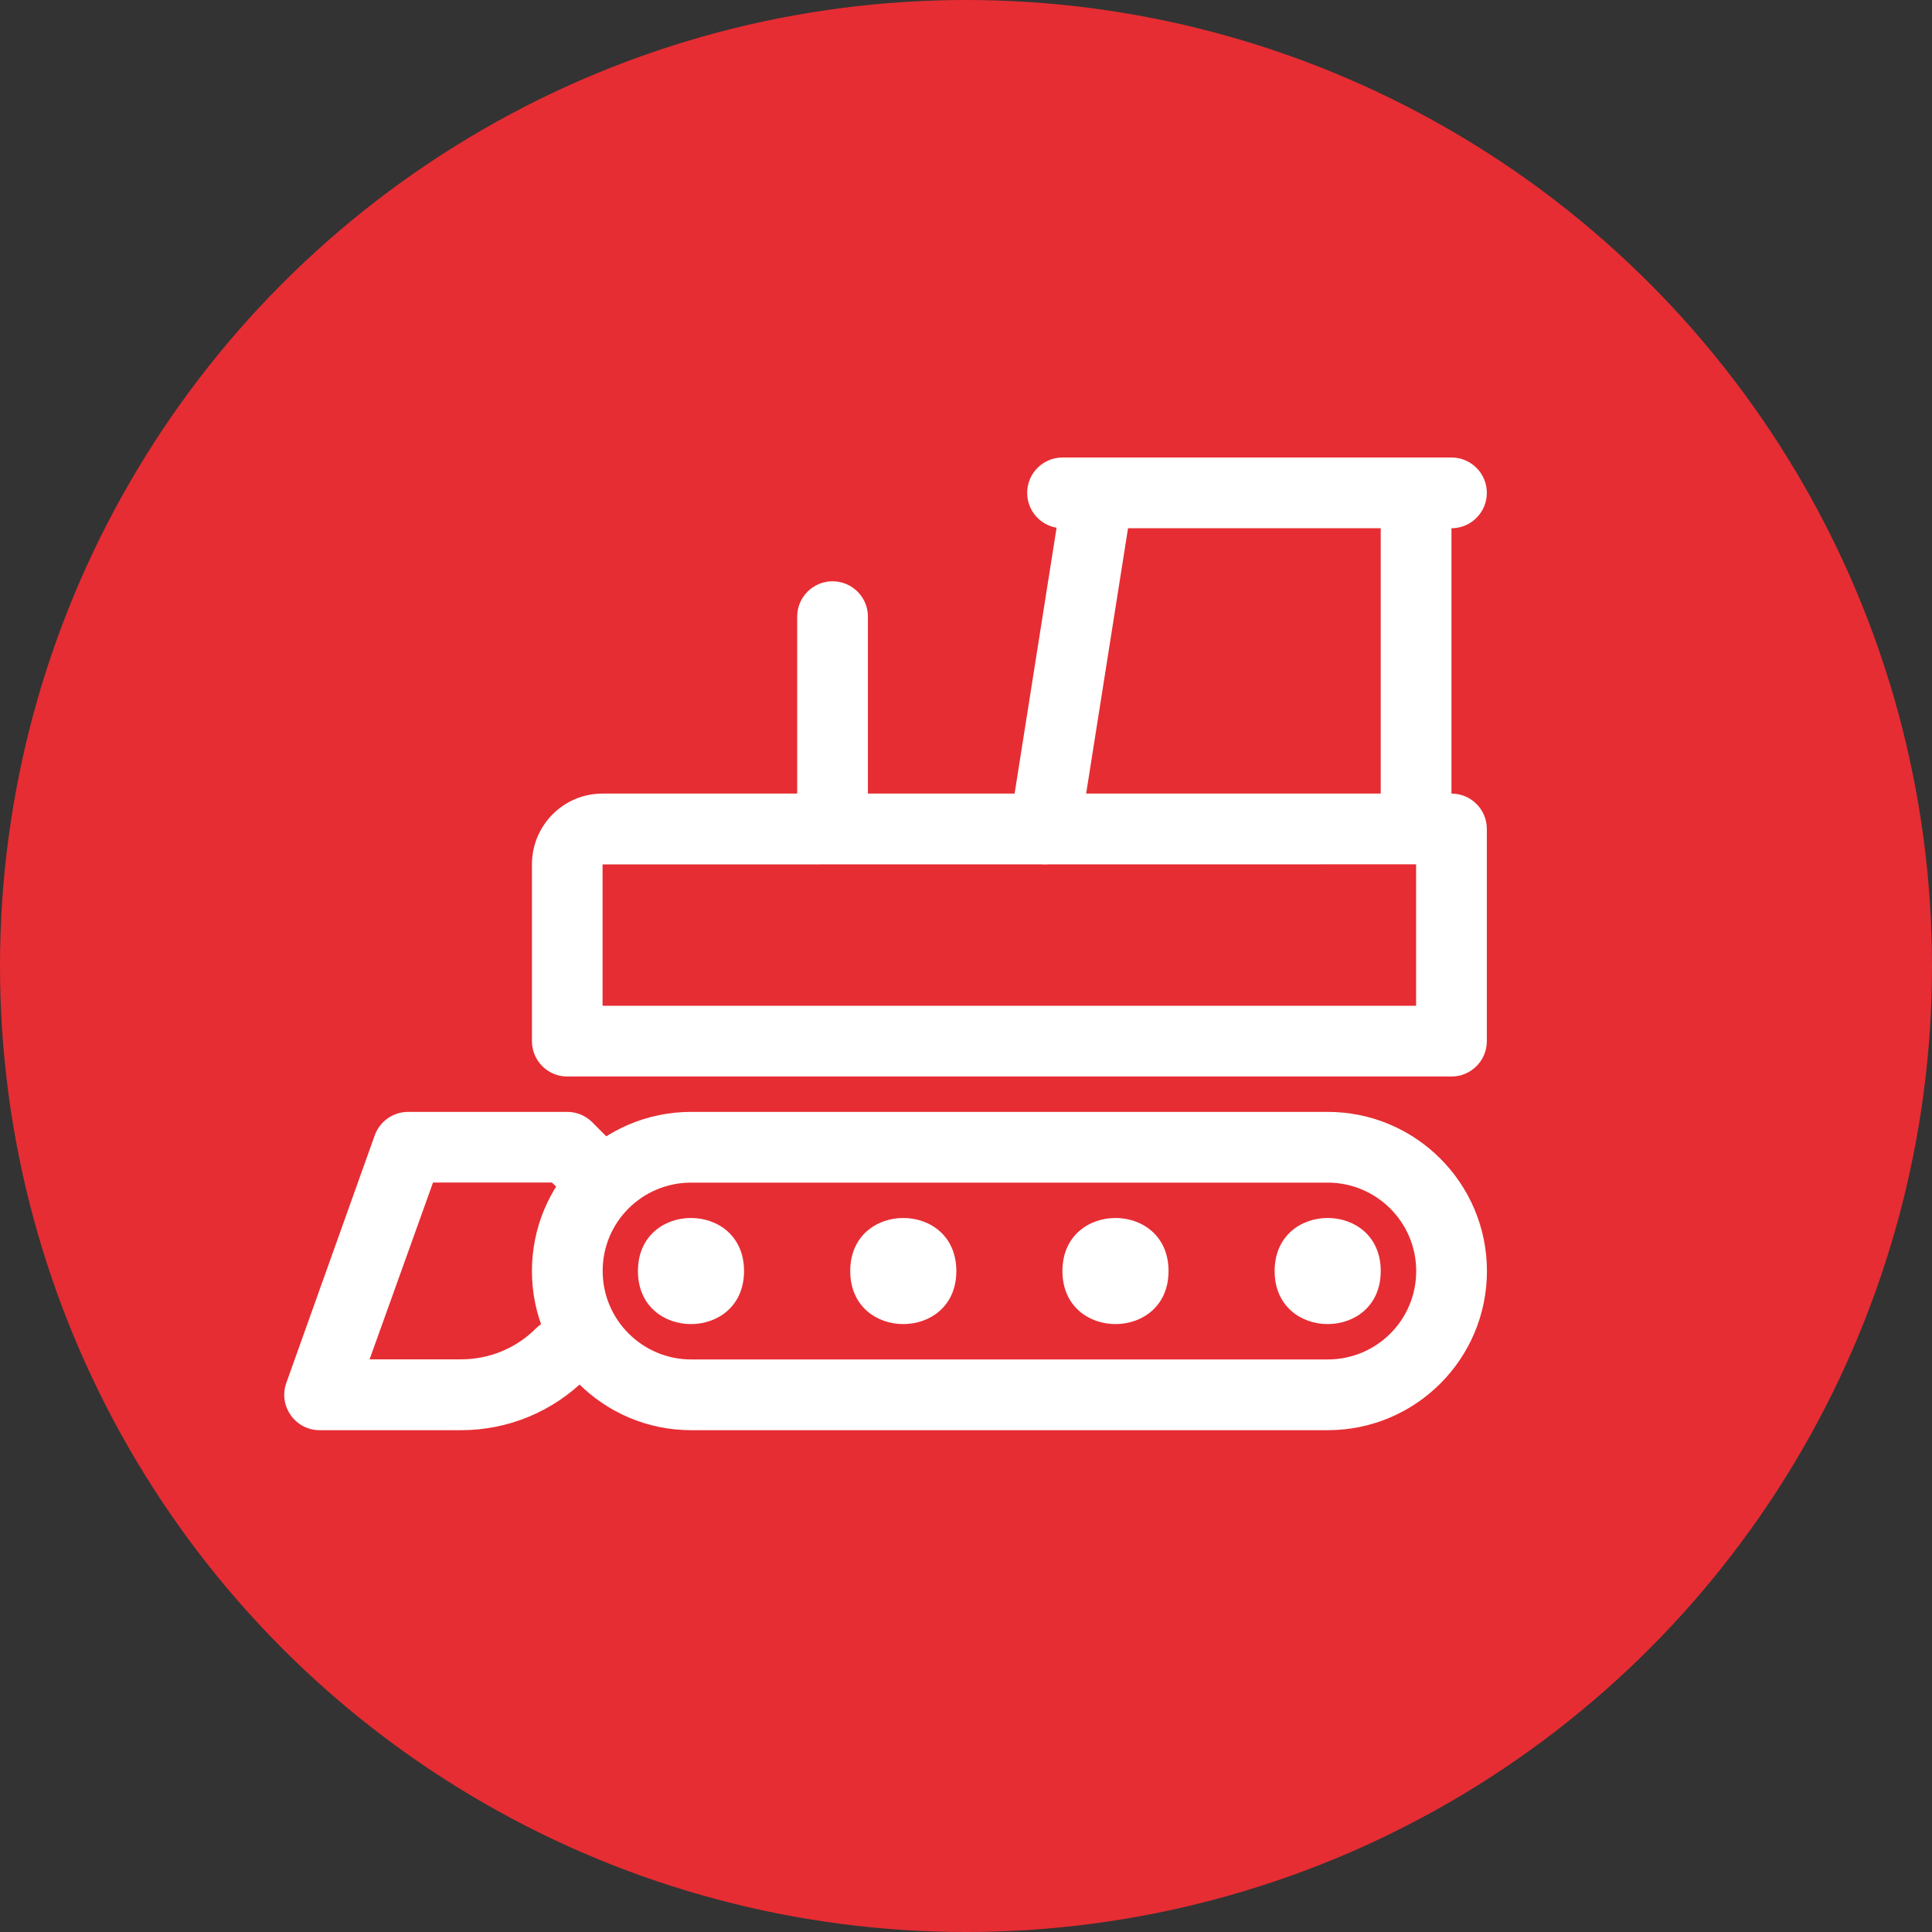
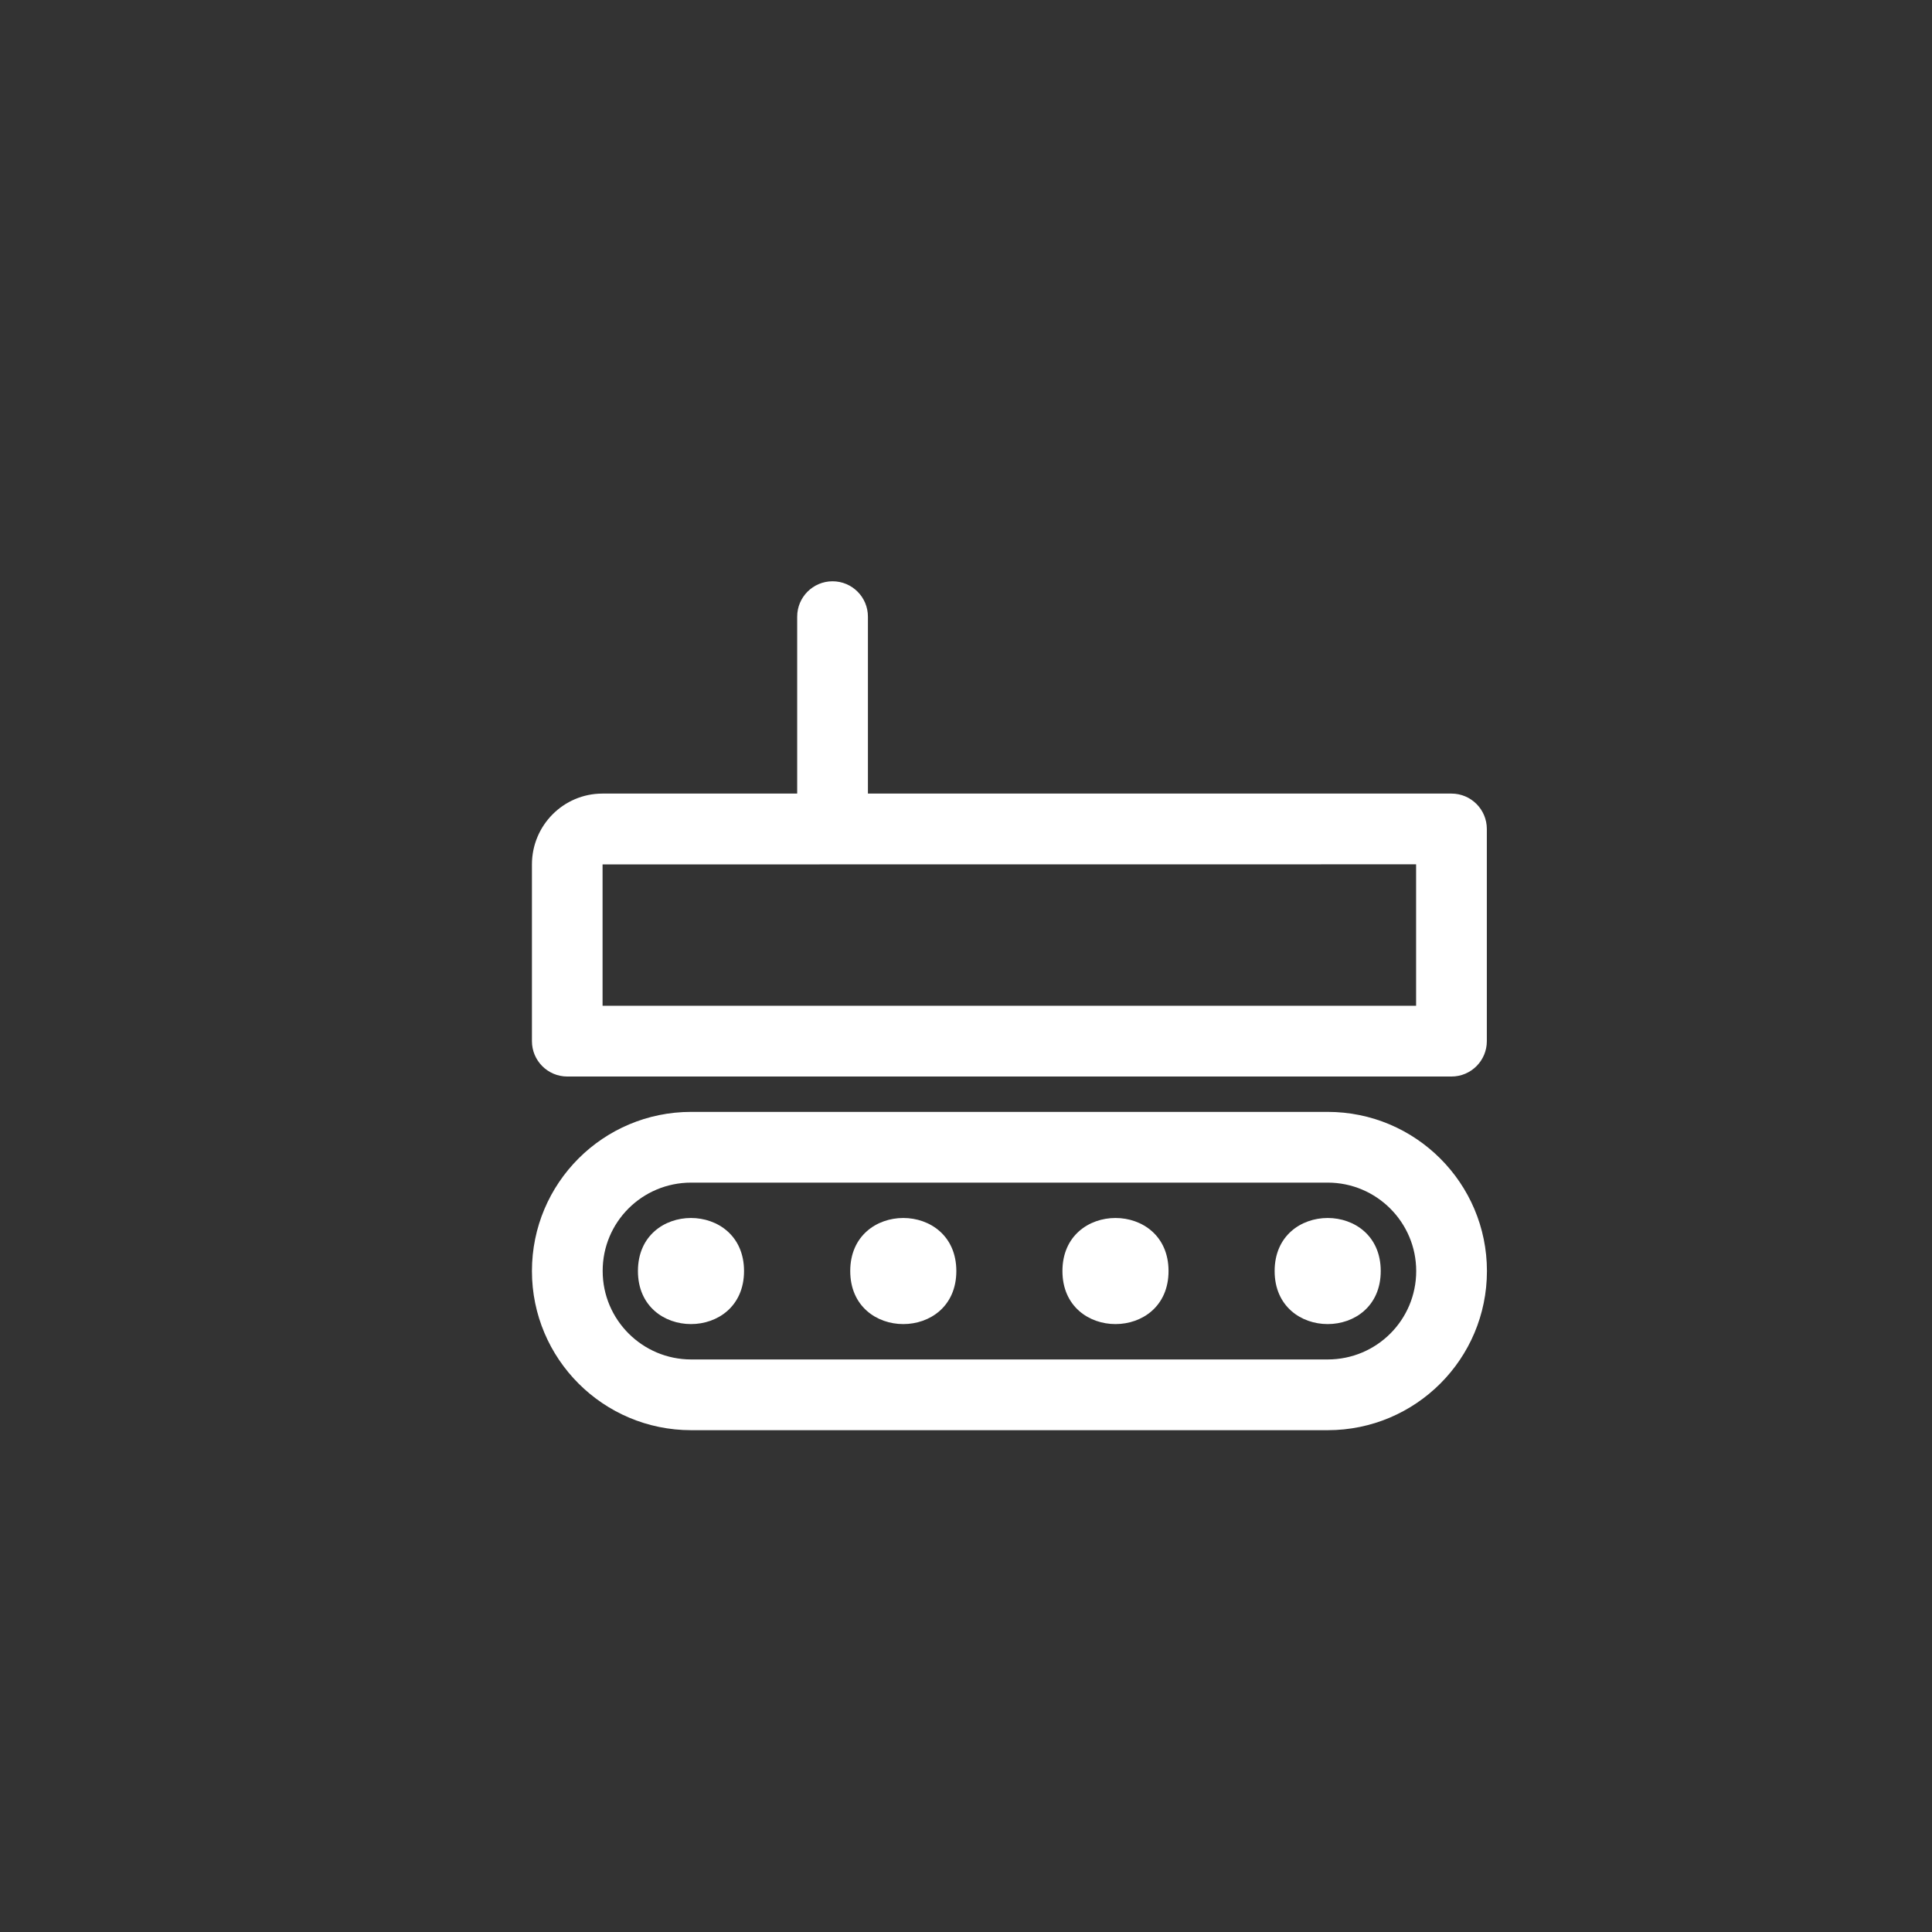
<svg xmlns="http://www.w3.org/2000/svg" version="1.1" id="Layer_1" x="0px" y="0px" width="187.92px" height="187.92px" viewBox="0 0 187.92 187.92" style="enable-background:new 0 0 187.92 187.92;" xml:space="preserve">
  <rect x="0" y="0" width="187.92" height="187.92" fill="#333333" stroke="none" />
  <style type="text/css"> .st0{fill:#E62D33;} .st1{fill:#FFFFFF;} .st2{fill-rule:evenodd;clip-rule:evenodd;fill:#FFFFFF;} </style>
-   <circle class="st0" cx="93.96" cy="93.96" r="93.96" />
  <g>
    <path class="st2" d="M137.74,97.83H58.61V84.08c0-0.01,79.13-0.01,79.13-0.01V97.83z M58.6,77.19c-3.8,0-6.86,3.1-6.86,6.89v17.19 c0,1.9,1.54,3.44,3.44,3.44h86c1.9,0,3.44-1.54,3.44-3.44V80.63c0-1.9-1.54-3.44-3.44-3.44L58.6,77.19z" />
-     <path class="st2" d="M106.83,44.5h34.35c1.9,0,3.44,1.54,3.44,3.44s-1.54,3.44-3.44,3.44V78.9c0,1.9-1.54,3.44-3.44,3.44 s-3.44-1.54-3.44-3.44V51.38h-24.58l-4.7,29.78c-0.3,1.88-2.06,3.16-3.93,2.86c-1.88-0.3-3.16-2.06-2.86-3.93l4.54-28.76 c-1.62-0.27-2.86-1.69-2.86-3.39c0-1.9,1.54-3.44,3.44-3.44h3.38L106.83,44.5L106.83,44.5z" />
    <path class="st2" d="M84.42,59.98c0-1.9-1.54-3.44-3.44-3.44c-1.9,0-3.44,1.54-3.44,3.44V78.9c0,1.9,1.54,3.44,3.44,3.44 c1.9,0,3.44-1.54,3.44-3.44V59.98z" />
    <path class="st2" d="M72.37,123.63c0,6.88-10.32,6.88-10.32,0C62.05,116.75,72.37,116.75,72.37,123.63" />
    <path class="st2" d="M113.66,123.63c0,6.88-10.32,6.88-10.32,0C103.34,116.75,113.66,116.75,113.66,123.63" />
    <path class="st2" d="M93.02,123.63c0,6.88-10.32,6.88-10.32,0C82.7,116.75,93.02,116.75,93.02,123.63" />
    <path class="st2" d="M134.3,123.63c0,6.88-10.32,6.88-10.32,0C123.98,116.75,134.3,116.75,134.3,123.63" />
    <path class="st2" d="M67.23,139.11h61.91c8.56,0,15.49-6.93,15.49-15.48c0-8.54-6.94-15.48-15.49-15.48H67.23 c-8.57,0-15.49,6.93-15.49,15.48C51.74,132.17,58.67,139.11,67.23,139.11z M67.23,115.03h61.91c4.75,0,8.61,3.86,8.61,8.6 c0,4.75-3.84,8.6-8.61,8.6H67.23c-4.75,0-8.61-3.86-8.61-8.6C58.61,118.87,62.46,115.03,67.23,115.03z" />
-     <path class="st2" d="M57.61,109.16c-0.64-0.64-1.52-1.01-2.43-1.01H39.69c-1.45,0-2.75,0.92-3.24,2.28l-8.6,24.08 c-0.8,2.24,0.86,4.6,3.24,4.6h13.76c4.62,0,8.96-1.84,12.16-5.04c1.34-1.34,1.34-3.52,0-4.87c-1.34-1.34-3.52-1.34-4.87,0 c-1.92,1.93-4.52,3.02-7.3,3.02h-8.89l6.17-17.2h11.56l0.76,0.71c1.34,1.34,3.52,1.34,4.86,0c1.34-1.34,1.34-3.52,0-4.87 L57.61,109.16z" />
  </g>
</svg>